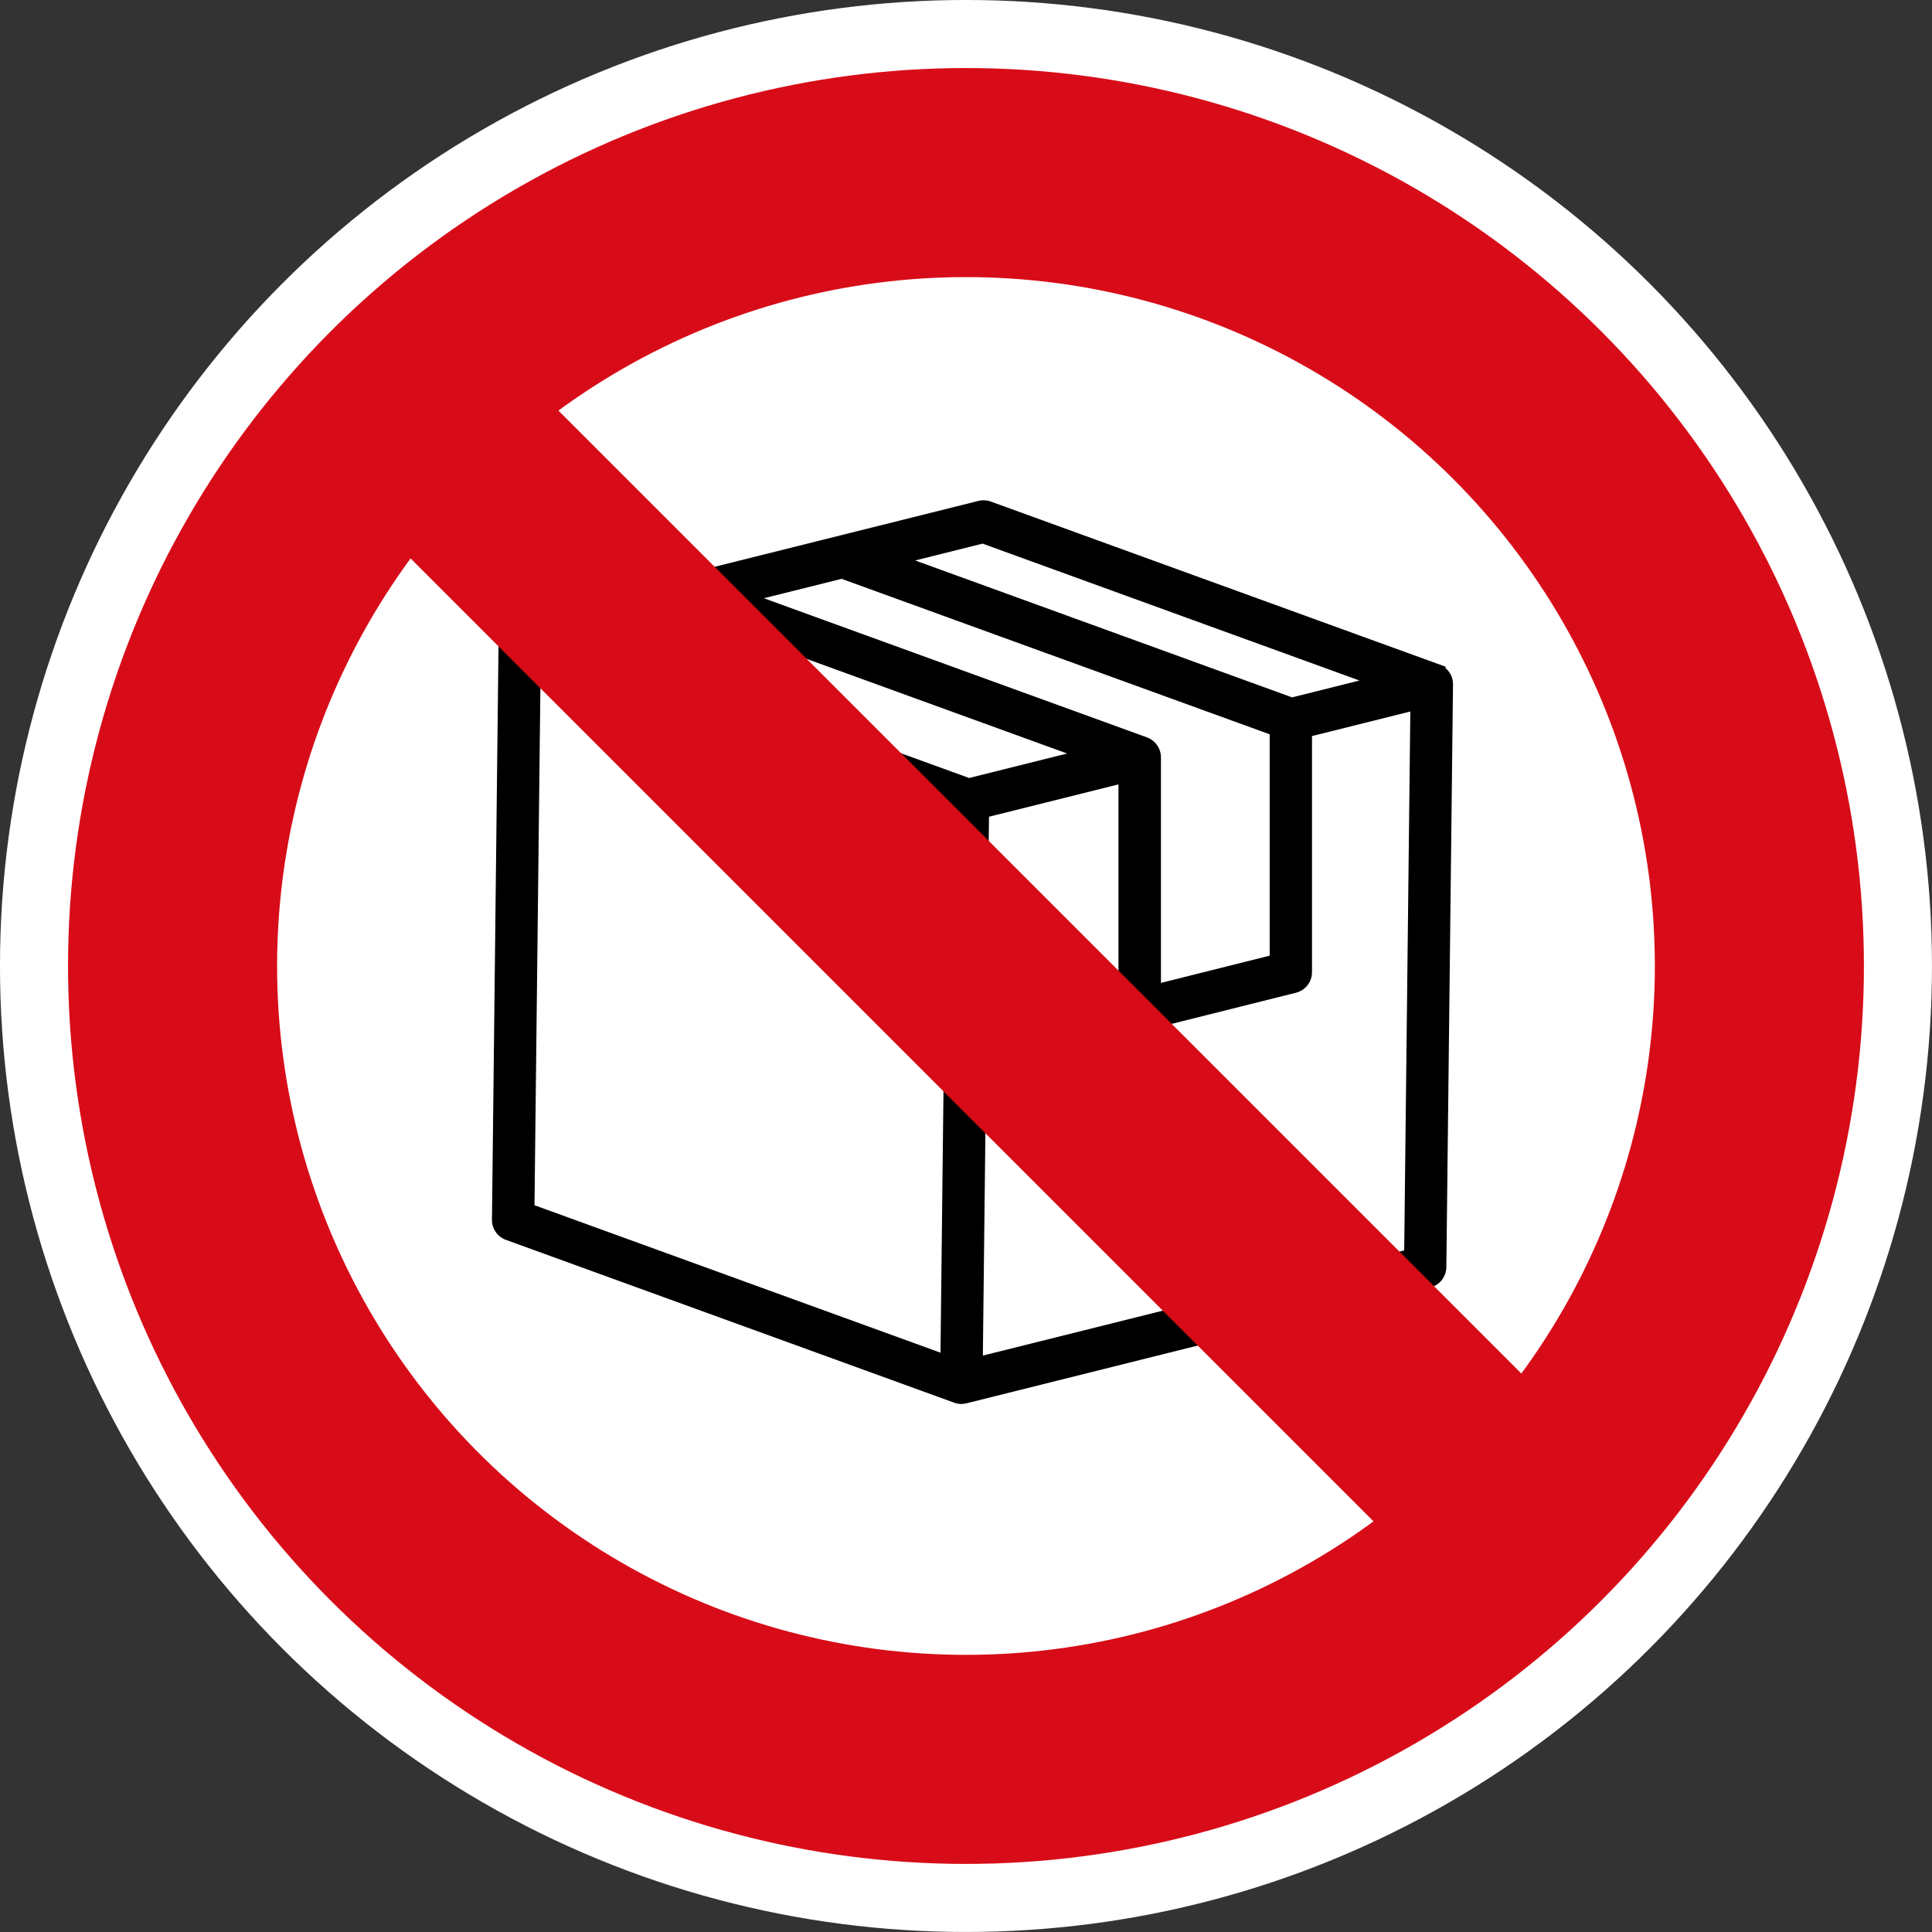
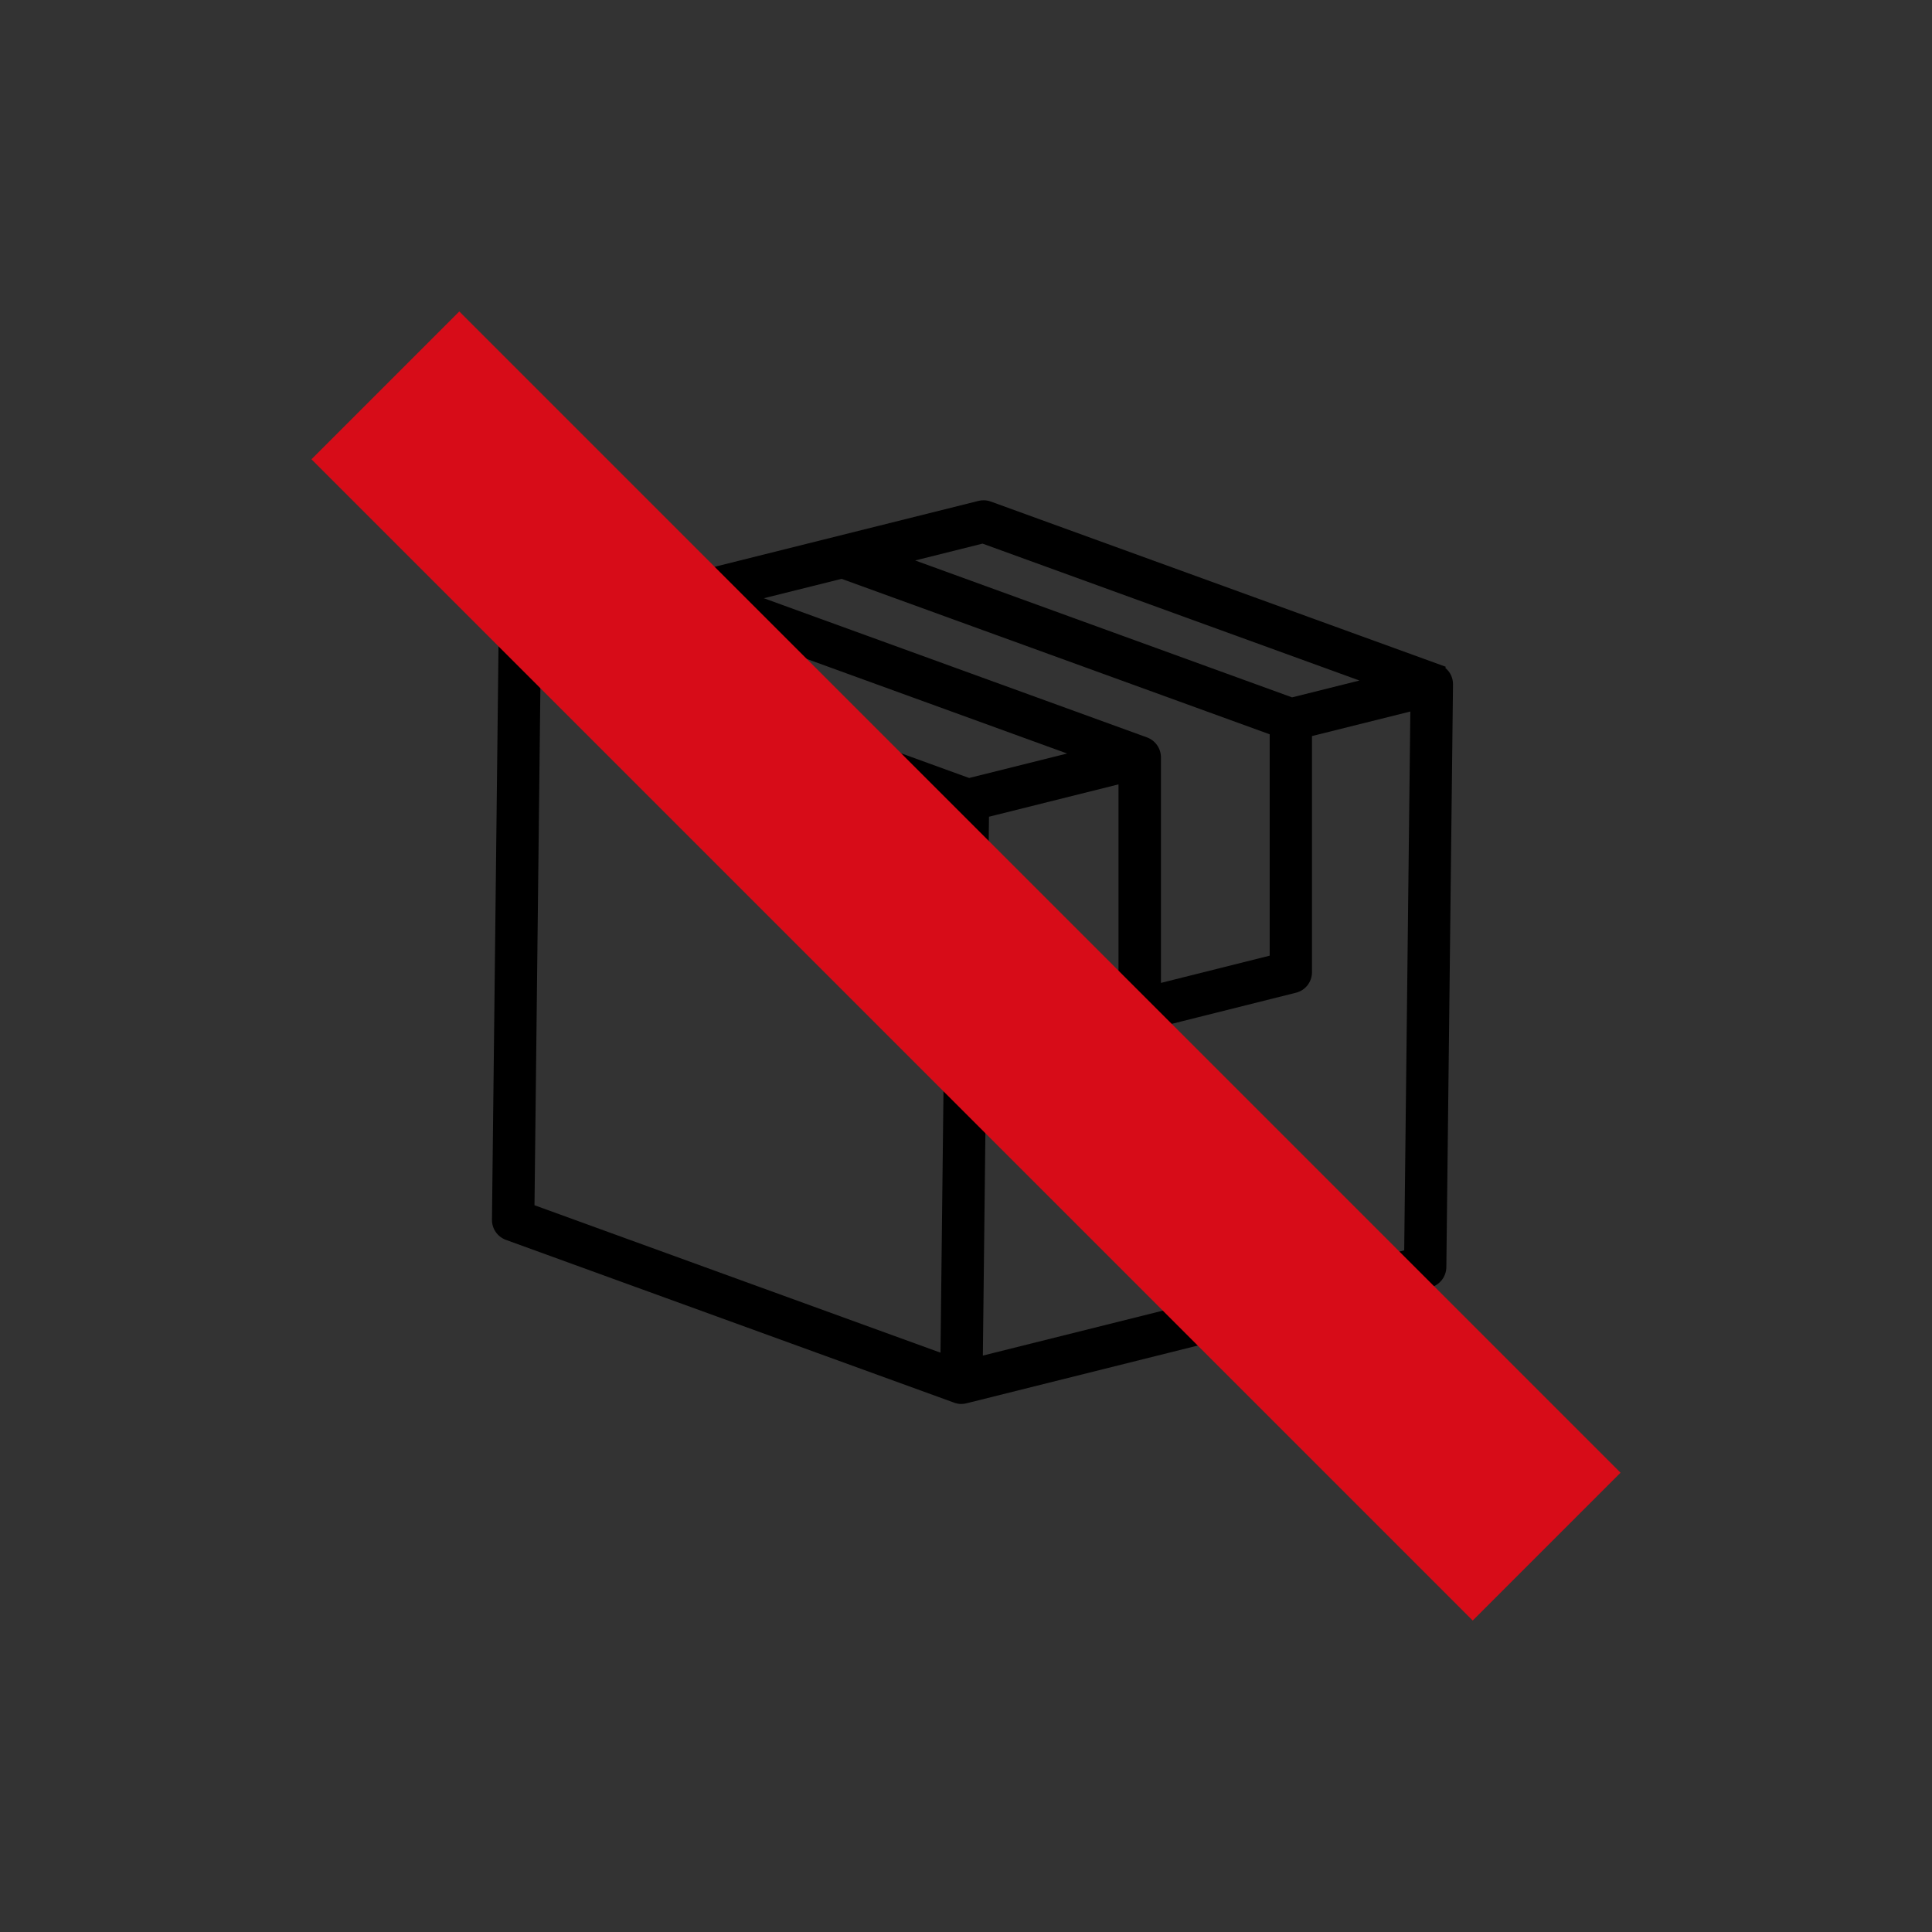
<svg xmlns="http://www.w3.org/2000/svg" id="_レイヤー_1" data-name="レイヤー 1" viewBox="0 0 43.831 43.831">
  <rect x="0" y="0" width="43.831" height="43.831" fill="#333333" stroke="none" />
  <defs>
    <style>
      .cls-1 {
        fill: none;
        stroke: #d70c18;
        stroke-width: 4.743px;
      }

      .cls-1, .cls-2 {
        stroke-miterlimit: 10;
      }

      .cls-2 {
        fill: #fff;
        stroke: #fff;
        stroke-width: 7.831px;
      }
    </style>
  </defs>
-   <circle class="cls-2" cx="21.915" cy="21.915" r="18" />
  <path d="M21.81,31.852c-.048,0-.096-.008-.143-.023l-.01-.002-.019-.008-10.16-3.69c-.192-.07-.319-.253-.317-.457l.151-13.237c0-.015.003-.027.005-.036.004-.034.012-.065.022-.095.005-.013.01-.027.016-.04.014-.032.032-.062.053-.09.005-.008.011-.016.017-.024.029-.035.06-.063.093-.086l.011-.008s.022-.011.027-.014c.027-.015.056-.028.086-.038l.008-.004.026-.008,10.522-2.628c.038-.01.077-.014.117-.014.056,0,.112.01.164.029l10.321,3.748-.01.026c.113.093.176.23.174.376l-.151,13.219c-.003.219-.152.408-.364.461l-10.524,2.628c-.038.01-.077.014-.116.014ZM22.298,30.754l9.559-2.387.139-12.225-2.231.557v5.357c0,.221-.15.413-.364.466l-3.428.859c-.038.01-.077.015-.117.015-.107,0-.212-.036-.296-.102-.118-.092-.185-.23-.185-.379v-5.12l-2.938.734-.139,12.225ZM21.337,30.688l.139-12.2-9.211-3.345-.139,12.2,9.211,3.345ZM26.021,16.729c.189.069.317.25.317.452v5.118l2.467-.618v-5.022l-9.712-3.527-1.764.44,8.692,3.157ZM21.987,17.65l2.223-.555-8.551-3.106-2.224.555,8.551,3.106ZM29.313,15.821l1.529-.382-8.551-3.106-1.529.382,8.551,3.106Z" />
-   <circle class="cls-1" cx="21.915" cy="21.915" r="18" />
  <line class="cls-1" x1="8.743" y1="8.743" x2="35.088" y2="35.088" />
</svg>